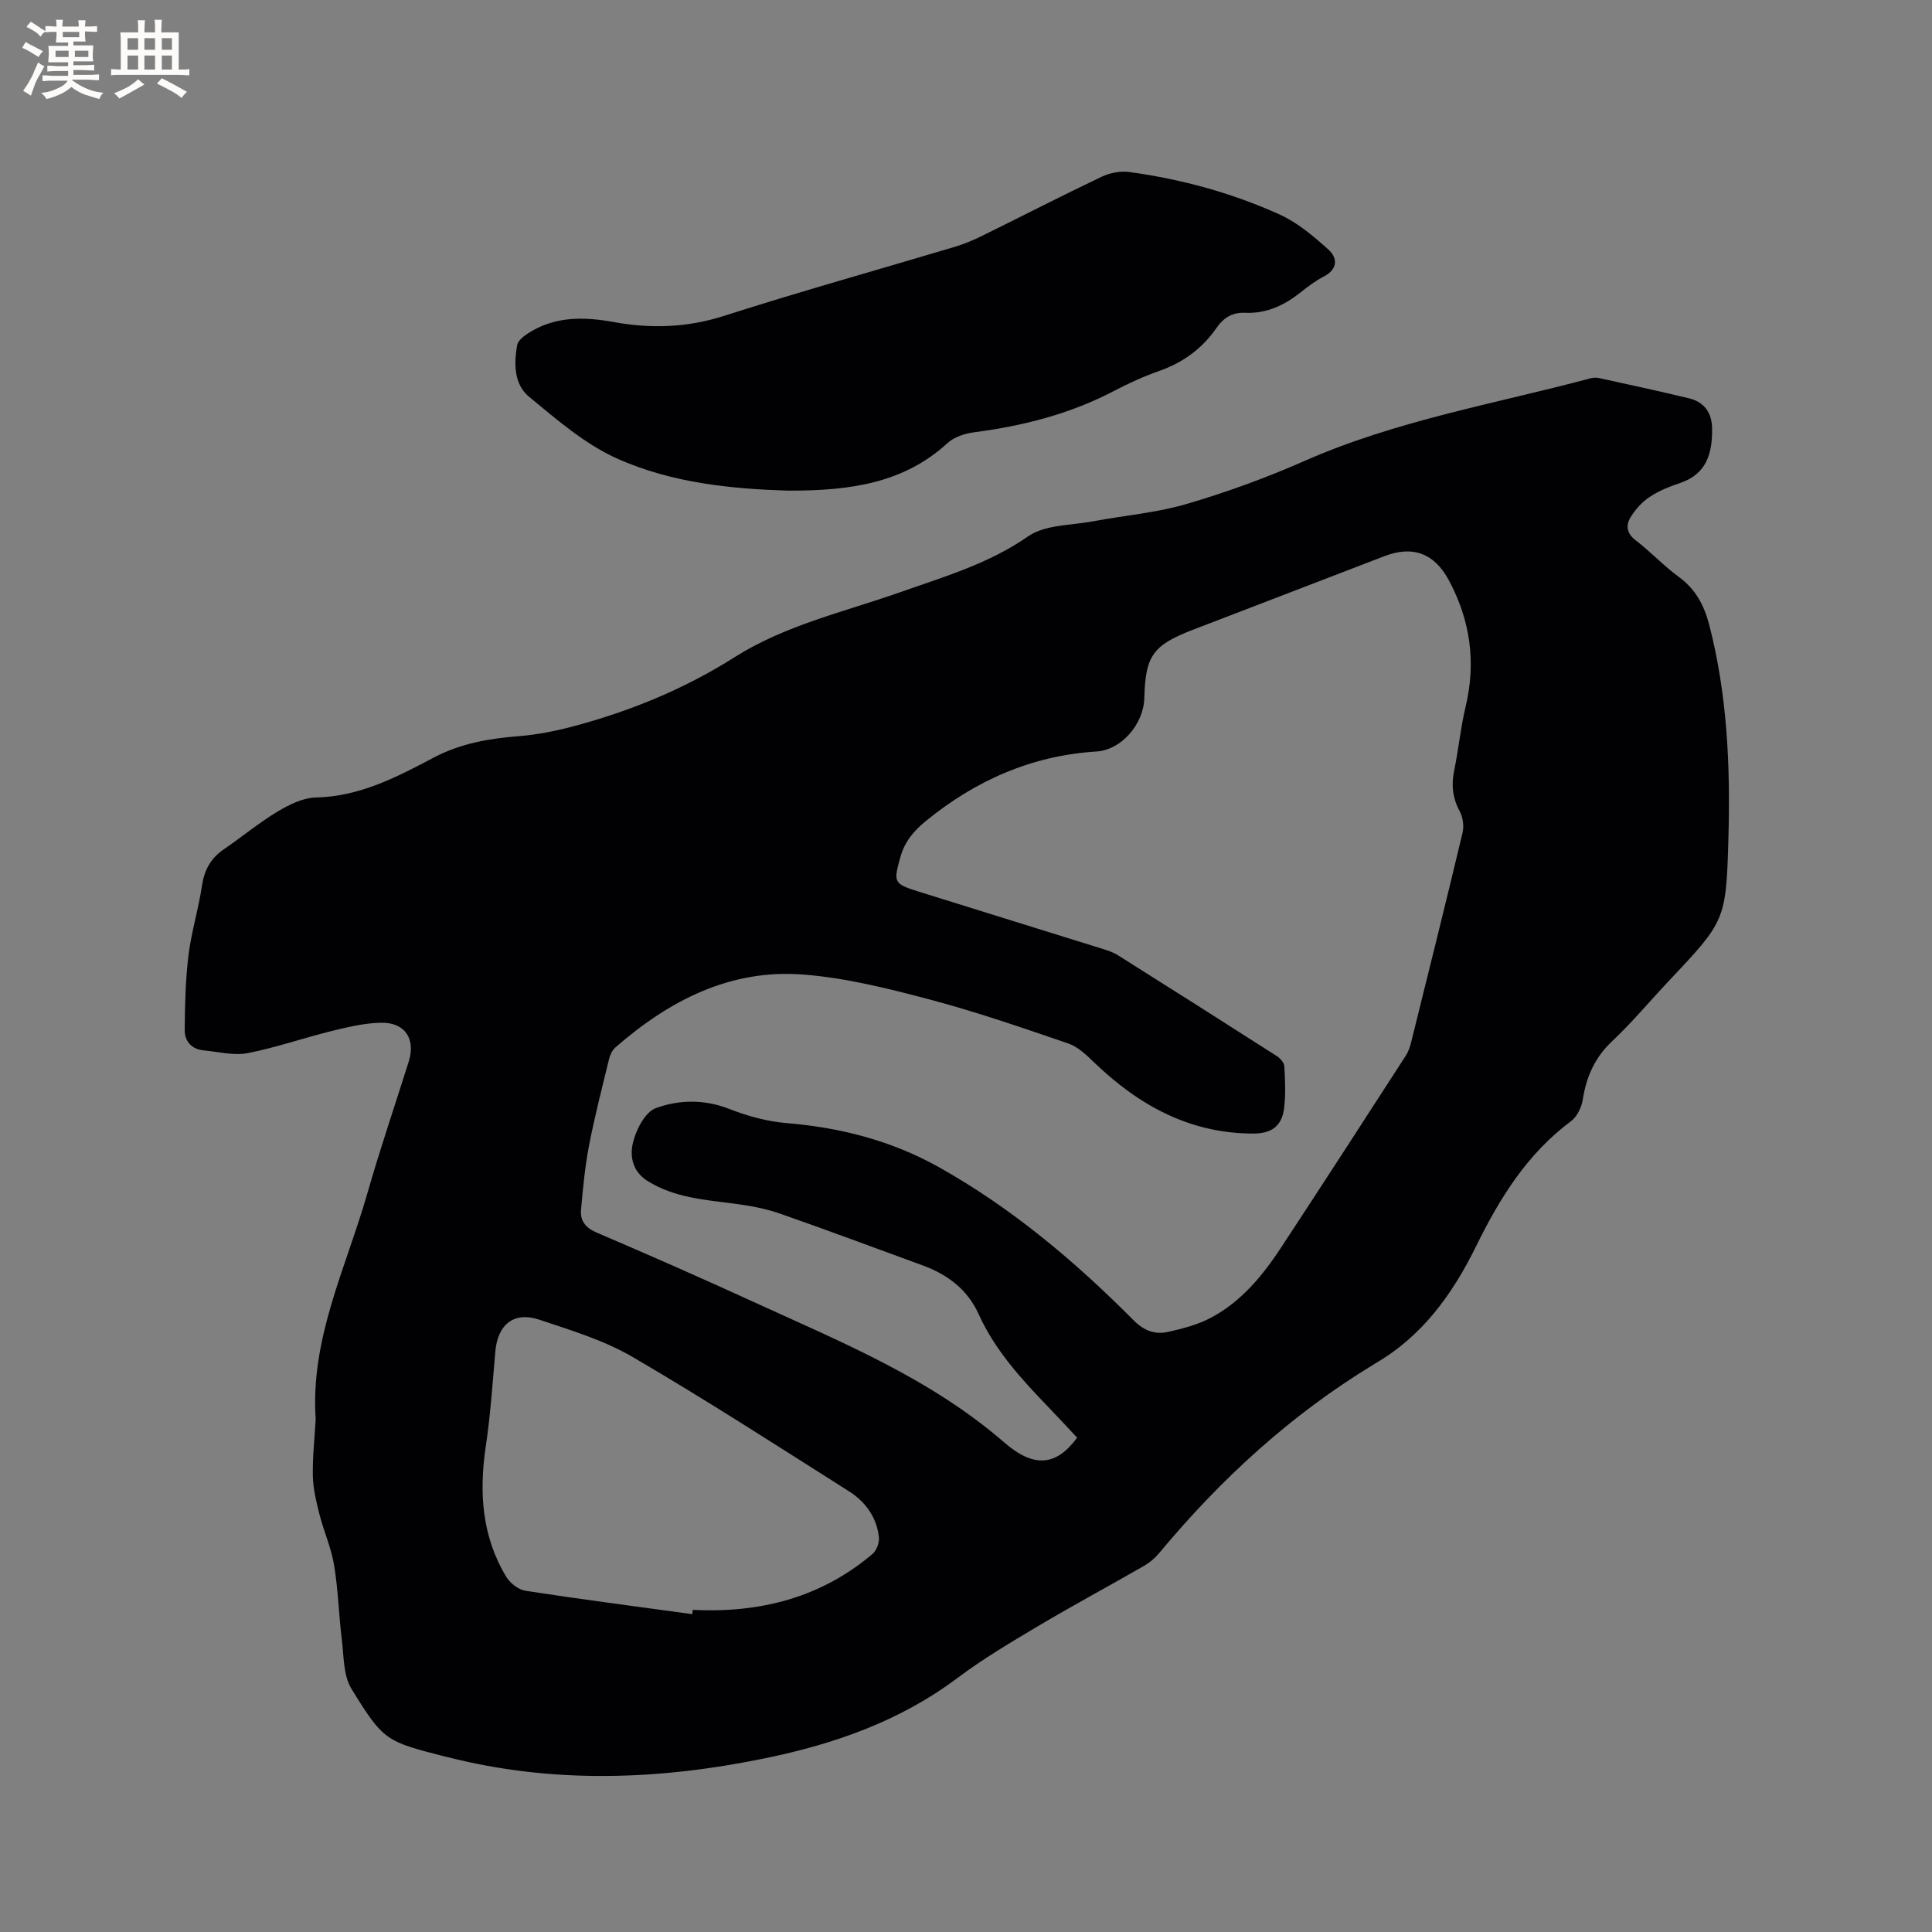
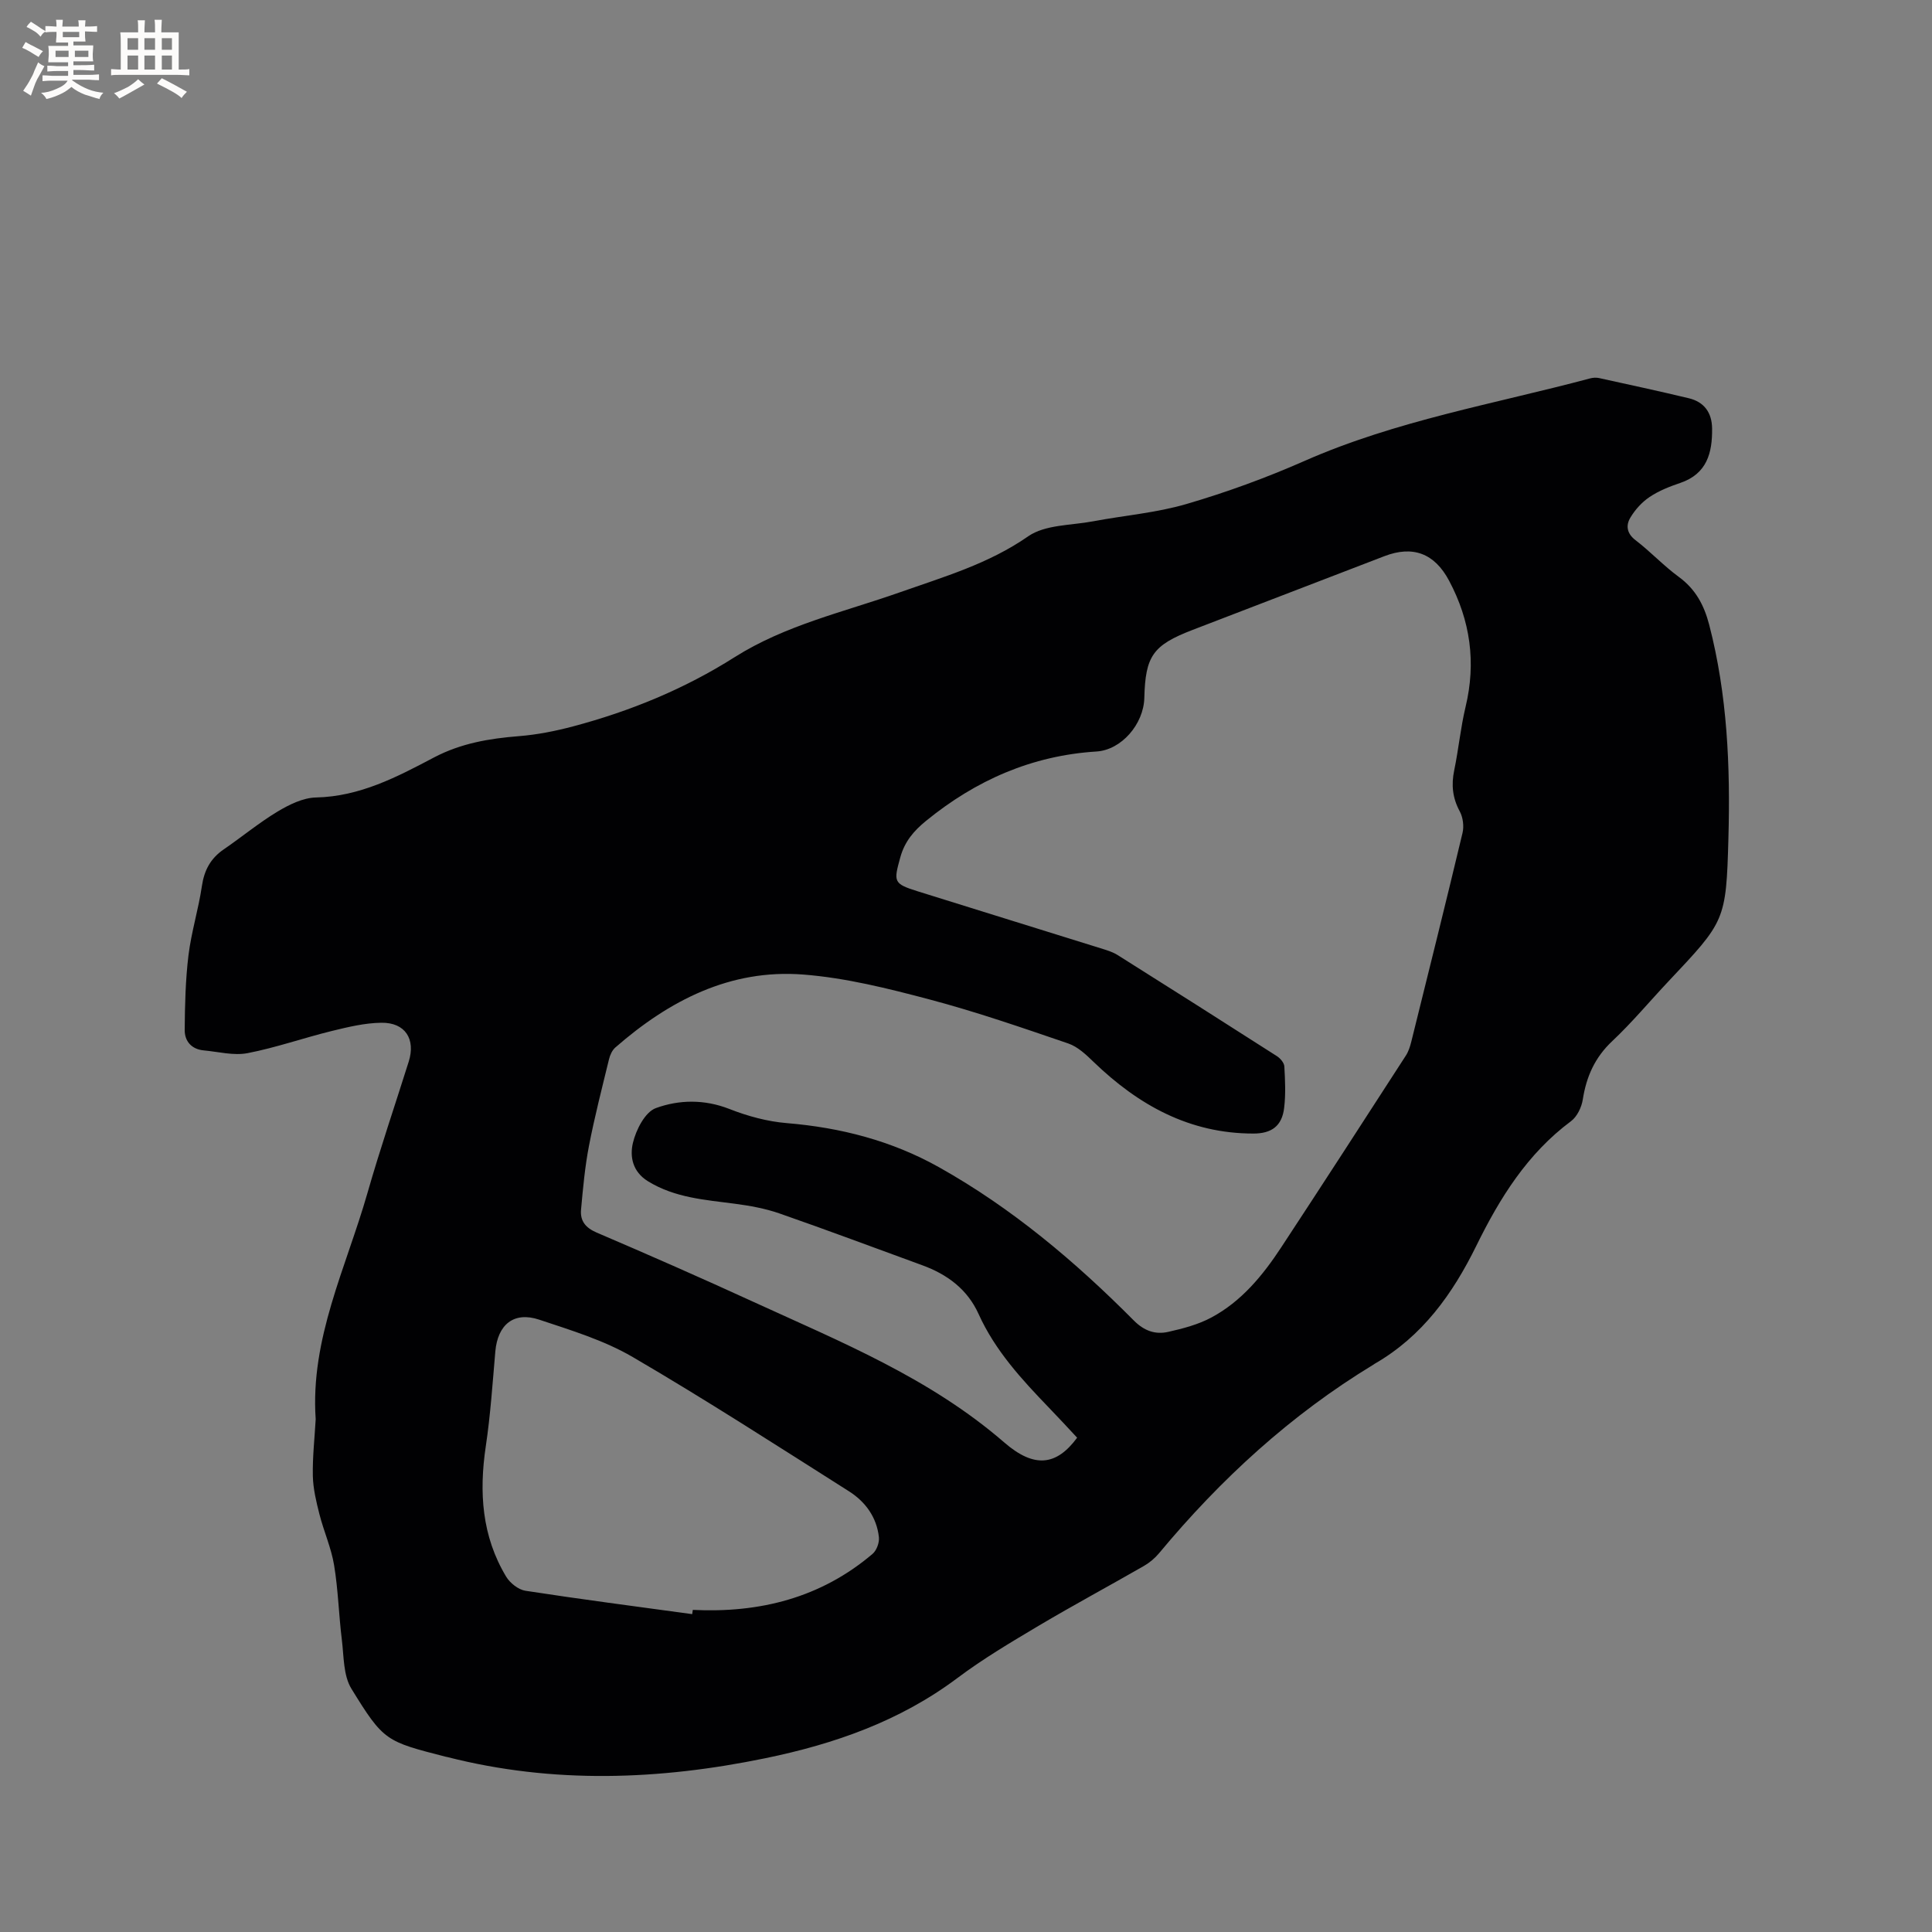
<svg xmlns="http://www.w3.org/2000/svg" enable-background="new 0 0 400 400" viewBox="0 0 400 400">
  <rect x="0" y="0" width="400" height="400" fill="#808080" stroke="none" />
  <path d="m65.36 293.83c-1.15-16.67 6.29-31.38 10.7-46.77 2.62-9.15 5.7-18.18 8.56-27.26 1.47-4.66-.72-8.12-5.66-8.05-3.43.04-6.89.88-10.25 1.7-5.84 1.43-11.55 3.45-17.44 4.59-2.89.56-6.07-.29-9.11-.57-2.52-.24-3.94-1.92-3.92-4.23.04-5.15.16-10.34.78-15.45.59-4.82 2.07-9.53 2.78-14.34.48-3.27 1.79-5.72 4.5-7.58 3.75-2.57 7.28-5.5 11.16-7.84 2.4-1.44 5.27-2.86 7.96-2.92 9.08-.2 16.77-4.24 24.4-8.27 5.62-2.96 11.48-3.94 17.64-4.43 3.76-.3 7.53-1.05 11.19-2.02 11.83-3.14 23.06-7.75 33.43-14.32 10.54-6.67 22.63-9.35 34.17-13.42 9.15-3.23 18.4-5.89 26.62-11.61 3.51-2.44 8.9-2.25 13.46-3.11 6.45-1.22 13.09-1.75 19.35-3.59 8.3-2.43 16.49-5.42 24.41-8.91 18.96-8.36 39.28-11.79 59.1-17.08.59-.16 1.27-.21 1.86-.08 6.21 1.36 12.42 2.7 18.59 4.18 3.19.76 4.79 2.98 4.83 6.24.07 5.07-1.06 9.42-6.6 11.3-2.19.74-4.43 1.62-6.33 2.9-1.59 1.06-3.01 2.63-3.99 4.28-.95 1.58-.78 3.26 1.07 4.67 3.11 2.38 5.81 5.3 8.97 7.61 3.47 2.54 5.23 5.86 6.28 9.9 3.77 14.52 4.39 29.34 3.98 44.19-.47 17.2-.7 17.19-12.49 29.72-3.85 4.09-7.46 8.43-11.55 12.28-3.6 3.38-5.37 7.35-6.11 12.1-.25 1.61-1.18 3.55-2.44 4.49-9.05 6.73-14.76 15.93-19.61 25.81-4.9 9.97-11.17 18.73-21.03 24.41-.09.05-.17.12-.26.18-17.12 10.38-31.64 23.71-44.4 39.06-.86 1.03-1.96 1.95-3.12 2.62-7.24 4.16-14.59 8.11-21.77 12.37-5.73 3.41-11.51 6.83-16.84 10.83-11.9 8.92-25.41 13.65-39.77 16.61-21.98 4.53-43.91 5.35-65.84-.24-.1-.03-.21-.03-.31-.06-12.42-3.19-12.86-3.2-19.55-14.08-1.69-2.74-1.56-6.68-1.98-10.1-.64-5.15-.76-10.38-1.61-15.49-.59-3.59-2.14-7.01-3.04-10.57-.66-2.59-1.3-5.26-1.36-7.9-.08-3.91.37-7.83.59-11.75zm157.65 3.83c-2-2.14-3.86-4.17-5.77-6.14-5.67-5.89-11.2-11.87-14.63-19.46-2.32-5.14-6.5-8.22-11.68-10.11-9.84-3.59-19.66-7.28-29.55-10.72-2.96-1.03-6.13-1.6-9.25-2.01-6.19-.82-12.39-1.22-17.97-4.65-3.26-2.01-3.78-5.18-3.12-7.95.64-2.71 2.52-6.39 4.75-7.2 4.8-1.75 10.05-1.85 15.22.18 3.77 1.48 7.86 2.6 11.89 2.93 11.16.92 21.74 3.66 31.49 9.12 15.1 8.46 28.22 19.53 40.36 31.75 2.15 2.16 4.45 2.95 7.12 2.35 3.06-.69 6.21-1.51 8.94-2.98 6.22-3.33 10.63-8.7 14.44-14.5 8.67-13.19 17.24-26.45 25.81-39.71.56-.86.89-1.91 1.14-2.92 3.57-14.39 7.16-28.77 10.6-43.19.33-1.38.1-3.21-.57-4.46-1.5-2.77-1.78-5.48-1.15-8.51.9-4.35 1.32-8.82 2.35-13.13 2.21-9.2.99-17.87-3.42-26.14-3.03-5.68-7.51-7.32-13.39-5.06-13.24 5.09-26.49 10.17-39.72 15.27-8.2 3.16-9.76 5.37-9.98 14.07-.14 5.46-4.76 10.78-9.9 11.1-13.39.84-24.99 5.96-35.29 14.36-2.51 2.04-4.43 4.26-5.34 7.58-1.38 5.01-1.45 5.42 3.56 6.99 12.63 3.96 25.27 7.85 37.9 11.8 1.2.38 2.47.74 3.52 1.4 11.03 6.94 22.04 13.92 33.01 20.95.7.45 1.49 1.38 1.53 2.13.16 2.85.3 5.75-.04 8.57-.45 3.81-2.65 5.32-6.37 5.32-13.24 0-23.8-5.89-33.05-14.8-1.56-1.51-3.31-3.18-5.28-3.85-9.51-3.25-19.03-6.55-28.74-9.12-8.57-2.27-17.33-4.47-26.12-5.15-15.11-1.18-27.77 5.37-38.92 15.11-.65.57-1.09 1.55-1.3 2.42-1.45 5.97-2.99 11.92-4.15 17.94-.84 4.34-1.24 8.78-1.64 13.19-.21 2.31.88 3.75 3.23 4.76 10.9 4.66 21.76 9.44 32.53 14.38 18.07 8.28 36.47 15.73 51.89 29.1 6.19 5.35 10.77 4.8 15.06-1.01zm-79.7 36.53c.04-.29.09-.58.13-.88 13.82.68 26.48-2.47 37.22-11.6.83-.71 1.42-2.32 1.31-3.42-.44-4.15-2.8-7.38-6.21-9.54-14.84-9.4-29.6-18.94-44.76-27.79-5.94-3.47-12.77-5.54-19.37-7.74-5.25-1.75-8.59 1.02-9.08 6.6-.57 6.54-1 13.11-1.97 19.6-1.42 9.51-.84 18.62 4.22 27.02.8 1.32 2.52 2.68 3.98 2.91 11.48 1.77 23.01 3.26 34.53 4.84z" fill="#010103" />
-   <path d="m163.04 101.58c-10.94-.36-23.75-1.42-35.44-6.72-6.6-2.99-12.38-8.03-18.06-12.71-3.12-2.57-3.16-6.83-2.47-10.7.16-.92 1.32-1.83 2.23-2.42 5.54-3.59 11.58-3.48 17.79-2.35 7.71 1.4 15.21 1.16 22.85-1.29 15.82-5.07 31.83-9.53 47.75-14.29 1.91-.57 3.79-1.36 5.58-2.24 8.27-4.07 16.46-8.29 24.78-12.25 1.7-.81 3.88-1.25 5.73-1 10.75 1.46 21.19 4.31 31.07 8.76 3.74 1.68 7.08 4.51 10.17 7.29 1.95 1.75 1.98 4.07-.96 5.6-1.68.87-3.23 2.03-4.72 3.22-3.41 2.72-7.11 4.49-11.61 4.28-2.51-.12-4.4 1.01-5.85 3.11-2.97 4.31-6.97 7.22-11.95 8.96-3.19 1.12-6.29 2.54-9.29 4.11-9.13 4.79-18.89 7.25-29.04 8.57-1.89.25-4.06.97-5.42 2.22-8.95 8.19-19.82 9.91-33.14 9.85z" fill="#010103" />
  <g fill="#fcfbfa">
    <path d="m6.8 9.5c.6.3 1.3.7 2.1 1.1-.4.4-.7.8-.9 1.2-.7-.4-1.3-.8-1.8-1.1s-1.1-.6-1.6-.8c.2-.4.5-.8.7-1.2.4.2.8.5 1.5.8zm.9 6.9c-.3.6-.5 1.1-.7 1.7s-.4 1.1-.6 1.7c-.6-.4-1.1-.7-1.6-1 .7-1 1.2-1.8 1.5-2.4.3-.5.6-1.1.8-1.7.3-.6.5-1.2.8-1.8.3.3.8.6 1.3.8-.7 1.3-1.2 2.2-1.5 2.7zm.1-11c.4.3 1 .7 1.7 1.1-.5.2-.8.6-1.1 1.1-.5-.6-1-1-1.4-1.2s-.9-.6-1.5-.8c.2-.4.5-.7.9-1.1.5.3.9.6 1.4.9zm10.5 13.1c1 .4 2 .6 3.1.7-.4.4-.7.8-.8 1.3-.9-.2-1.9-.6-3-.9-1-.4-2-.9-2.8-1.6-.5.4-1.1.9-1.9 1.3s-1.9.9-3.3 1.2c-.1-.3-.5-.8-1.1-1.3 1 0 2.1-.3 3.2-.8 1.2-.5 1.9-1 2.3-1.7h-3.2c-.4 0-1 0-2 .1v-1.2c1 0 1.7.1 2 .1h3.3v-1h-2.3c-.2 0-.9 0-2 .1v-1.2c1.2 0 1.9.1 2 .1h2.3v-.8h-4.1c0-.7.1-1.2.1-1.6 0-.5 0-1.1-.1-1.8h4.1v-.7h-2.5c0-.6.1-1.1.1-1.6v-.6h-.5c-.4 0-1 0-1.8.1v-1.3c1.2 0 1.9.1 2.1.1h.2c0-.3 0-.8-.1-1.4h1.4c0 .6-.1 1-.1 1.4h3.4c0-.4 0-.8-.1-1.3h1.5c0 .4-.1.9-.1 1.3.7 0 1.5 0 2.5-.1v1.2c-1 0-1.8-.1-2.5-.1v.6c0 .3 0 .8.1 1.5h-2.5v.8h4.1c0 .7-.1 1.3-.1 1.8s0 1 .1 1.5h-4.1v.8h1.4c.8 0 1.8 0 2.9-.1v1.2c-1 0-1.9-.1-2.8-.1h-1.5v1h3.2c.3 0 1 0 2.1-.1v1.2c-1.1 0-1.8-.1-2.1-.1h-3.4l-.1.1c1.4 1 2.4 1.5 3.4 1.9zm-4.1-6.7v-1.3h-2.7v1.3zm2.2-4.1v-1.1h-3.4v1.1zm1.9 4.1v-1.3h-2.8v1.3z" />
    <path d="m37 6.7v2.3 5.4c1 0 1.8 0 2.2-.1v1.3c-.6 0-1.5-.1-2.5-.1h-11.9c-.7 0-1.3 0-1.8.1v-1.3c.5 0 1.1.1 2 .1v-5.2c0-1 0-1.8-.1-2.5h3.7c0-1.3 0-2.1-.1-2.5h1.5c0 .4-.1 1.3-.1 2.5h2.2c0-1.2 0-2.1-.1-2.6h1.5c0 .4-.1 1.3-.1 2.6zm-12.3 13.7c-.3-.4-.7-.8-1.1-1.1 1.1-.4 2.1-.9 2.9-1.3.8-.5 1.5-1 2.1-1.6.4.4.9.8 1.3 1.1-2.5 1.4-4.2 2.4-5.2 2.9zm3.9-10.1v-2.4h-2.2v2.4zm0 4.1v-2.9h-2.2v2.9zm3.5-4.1v-2.4h-2.2v2.4zm0 4.1v-2.9h-2.2v2.9zm.4 2.9 1-1.1c.6.3 1.4.7 2.5 1.3s2 1.1 2.7 1.5c-.4.4-.8.8-1.1 1.3-.8-.8-2.5-1.7-5.1-3zm3.1-7v-2.4h-2.1v2.4zm0 4.1v-2.9h-2.1v2.9z" />
  </g>
</svg>